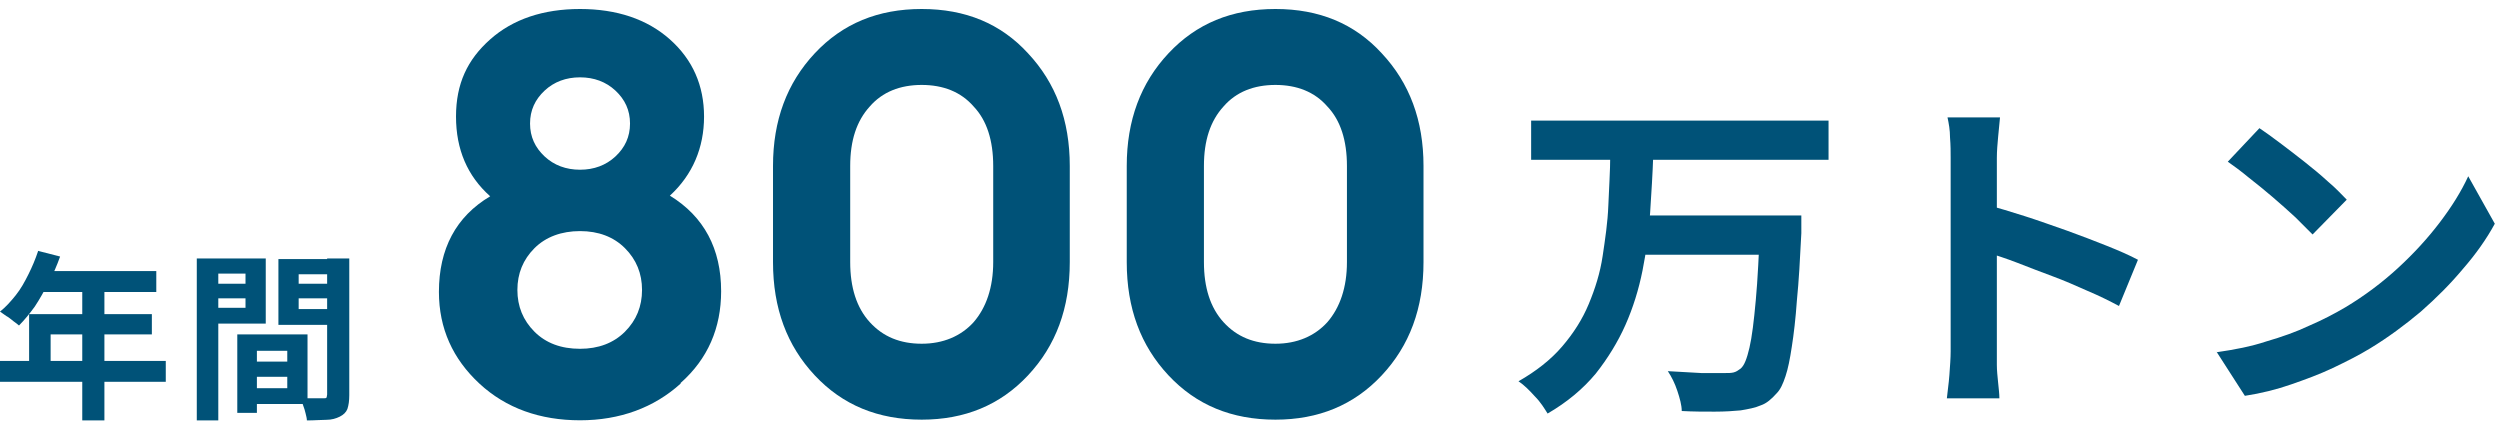
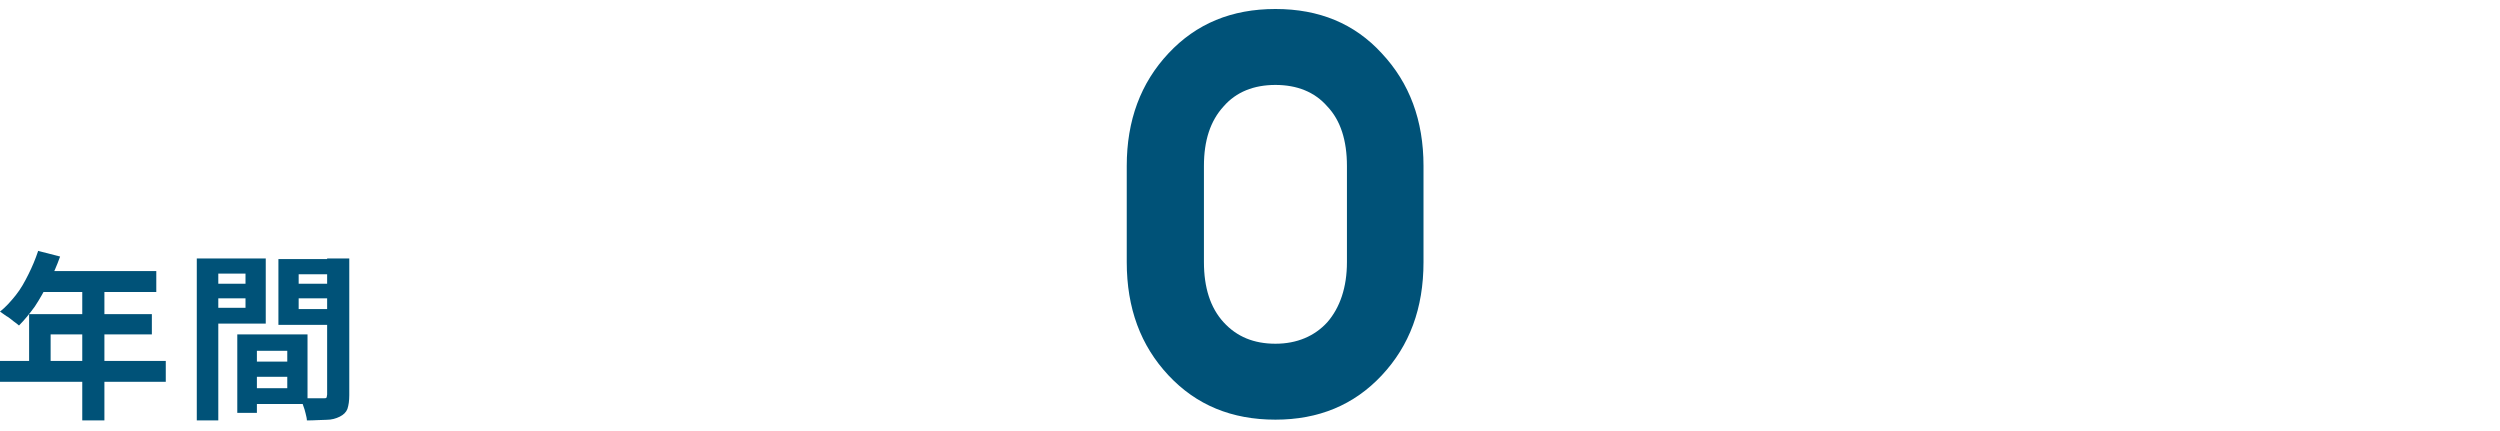
<svg xmlns="http://www.w3.org/2000/svg" width="232" height="40" viewBox="0 0 232 40" fill="none">
-   <path d="M63.163 35.597C60.697 37.829 57.526 39.003 53.827 39.003C50.128 39.003 46.957 37.887 44.49 35.597C42.024 33.307 40.732 30.489 40.732 27.083C40.732 23.09 42.318 20.095 45.489 18.216C43.375 16.337 42.318 13.871 42.318 10.818C42.318 7.764 43.375 5.533 45.489 3.654C47.603 1.775 50.421 0.835 53.827 0.835C57.233 0.835 60.051 1.775 62.165 3.654C64.279 5.533 65.336 7.94 65.336 10.818C65.336 13.695 64.279 16.22 62.165 18.157C65.336 20.095 66.921 23.09 66.921 27.024C66.921 30.43 65.688 33.307 63.163 35.538V35.597ZM53.827 32.368C55.53 32.368 56.939 31.839 57.996 30.782C59.053 29.725 59.581 28.433 59.581 26.907C59.581 25.38 59.053 24.088 57.996 23.031C56.939 21.974 55.53 21.446 53.827 21.446C52.124 21.446 50.656 21.974 49.599 23.031C48.542 24.088 48.014 25.38 48.014 26.907C48.014 28.433 48.542 29.725 49.599 30.782C50.656 31.839 52.065 32.368 53.827 32.368ZM50.539 14.517C51.419 15.339 52.535 15.75 53.827 15.75C55.119 15.75 56.234 15.339 57.115 14.517C57.996 13.695 58.466 12.697 58.466 11.463C58.466 10.23 57.996 9.232 57.115 8.41C56.234 7.588 55.119 7.177 53.827 7.177C52.535 7.177 51.419 7.588 50.539 8.41C49.658 9.232 49.188 10.23 49.188 11.463C49.188 12.697 49.658 13.695 50.539 14.517Z" fill="#005278" />
-   <path d="M85.534 38.944C81.483 38.944 78.195 37.594 75.611 34.834C73.027 32.074 71.735 28.61 71.735 24.323V15.398C71.735 11.17 73.027 7.705 75.611 4.946C78.195 2.186 81.483 0.835 85.534 0.835C89.586 0.835 92.874 2.186 95.399 4.946C97.983 7.705 99.275 11.17 99.275 15.398V24.323C99.275 28.61 97.983 32.074 95.399 34.834C92.816 37.594 89.527 38.944 85.534 38.944ZM80.719 29.901C81.953 31.252 83.538 31.898 85.534 31.898C87.531 31.898 89.175 31.193 90.35 29.901C91.524 28.551 92.17 26.672 92.17 24.323V15.398C92.17 13.049 91.583 11.17 90.35 9.878C89.175 8.527 87.531 7.882 85.534 7.882C83.538 7.882 81.894 8.527 80.719 9.878C79.486 11.229 78.899 13.049 78.899 15.398V24.323C78.899 26.672 79.486 28.551 80.719 29.901Z" fill="#005278" />
  <path d="M118.361 38.944C114.309 38.944 111.021 37.594 108.437 34.834C105.853 32.074 104.562 28.61 104.562 24.323V15.398C104.562 11.17 105.853 7.705 108.437 4.946C111.021 2.186 114.309 0.835 118.361 0.835C122.412 0.835 125.701 2.186 128.226 4.946C130.809 7.705 132.101 11.17 132.101 15.398V24.323C132.101 28.61 130.809 32.074 128.226 34.834C125.642 37.594 122.354 38.944 118.361 38.944ZM113.546 29.901C114.779 31.252 116.364 31.898 118.361 31.898C120.357 31.898 122.001 31.193 123.176 29.901C124.35 28.551 124.996 26.672 124.996 24.323V15.398C124.996 13.049 124.409 11.17 123.176 9.878C122.001 8.527 120.357 7.882 118.361 7.882C116.364 7.882 114.72 8.527 113.546 9.878C112.313 11.229 111.725 13.049 111.725 15.398V24.323C111.725 26.672 112.313 28.551 113.546 29.901Z" fill="#005278" />
  <path d="M3.523 23.279L5.578 23.807C5.285 24.629 4.932 25.451 4.521 26.215C4.11 26.978 3.699 27.741 3.23 28.446C2.76 29.092 2.29 29.679 1.762 30.207C1.644 30.09 1.468 29.973 1.233 29.796C0.998 29.62 0.822 29.444 0.587 29.327C0.352 29.151 0.176 29.033 0 28.916C0.528 28.505 0.998 27.976 1.468 27.389C1.938 26.802 2.29 26.156 2.642 25.451C2.995 24.747 3.288 24.042 3.523 23.337V23.279ZM0 33.496H15.384V35.434H0V33.496ZM2.701 29.151H14.093V31.03H4.698V34.553H2.701V29.151ZM3.876 25.158H14.504V27.095H2.936L3.934 25.158H3.876ZM7.634 26.156H9.689V39.015H7.634V26.156Z" fill="#005278" />
  <path d="M18.262 23.984H20.258V39.016H18.262V23.984ZM19.26 26.333H23.429V27.683H19.26V26.333ZM19.377 23.984H24.662V30.032H19.377V28.564H22.783V25.393H19.377V23.925V23.984ZM22.02 31.03H23.84V38.312H22.02V31.03ZM22.901 31.03H28.538V37.489H22.901V36.022H26.659V32.557H22.901V31.089V31.03ZM23.018 33.555H27.598V34.965H23.018V33.555ZM31.474 23.984V25.452H27.716V28.682H31.474V30.15H25.837V24.043H31.474V23.984ZM27.011 26.333H31.239V27.683H27.011V26.333ZM30.417 23.984H32.413V36.667C32.413 37.196 32.354 37.607 32.237 37.959C32.12 38.253 31.885 38.488 31.532 38.664C31.18 38.84 30.769 38.958 30.299 38.958C29.829 38.958 29.184 39.016 28.479 39.016C28.479 38.84 28.42 38.605 28.361 38.37C28.303 38.135 28.244 37.901 28.127 37.607C28.068 37.372 27.951 37.137 27.833 36.961C28.127 36.961 28.42 36.961 28.714 36.961C29.007 36.961 29.301 36.961 29.536 36.961C29.771 36.961 29.947 36.961 30.006 36.961C30.182 36.961 30.241 36.961 30.299 36.902C30.299 36.902 30.358 36.726 30.358 36.609V23.984H30.417Z" fill="#005278" />
-   <path d="M149.43 14.361H153.423C153.365 16.123 153.247 17.943 153.13 19.763C153.012 21.584 152.777 23.345 152.425 25.107C152.073 26.868 151.544 28.571 150.84 30.157C150.135 31.742 149.195 33.269 148.08 34.678C146.905 36.087 145.437 37.32 143.617 38.377C143.324 37.908 142.971 37.32 142.443 36.792C141.914 36.205 141.444 35.735 140.916 35.383C142.56 34.443 143.911 33.386 144.968 32.153C146.025 30.92 146.847 29.628 147.434 28.219C148.021 26.81 148.491 25.342 148.726 23.756C148.961 22.171 149.195 20.644 149.254 19.059C149.313 17.473 149.43 15.888 149.43 14.361ZM142.09 11.19H169.689V14.831H142.09V11.19ZM152.131 19.998H164.639V23.639H152.131V19.998ZM163.229 19.998H167.164C167.164 20.409 167.164 20.703 167.164 20.996C167.164 21.29 167.164 21.466 167.164 21.642C167.046 24.05 166.929 26.105 166.753 27.867C166.635 29.569 166.459 31.037 166.283 32.153C166.107 33.328 165.931 34.208 165.696 34.913C165.461 35.618 165.226 36.146 164.874 36.498C164.404 37.027 163.934 37.438 163.406 37.614C162.877 37.849 162.231 37.966 161.527 38.084C160.881 38.142 160.117 38.201 159.119 38.201C158.121 38.201 157.123 38.201 156.066 38.142C156.066 37.614 155.89 36.968 155.655 36.264C155.42 35.559 155.126 34.972 154.774 34.443C155.831 34.502 156.888 34.561 157.886 34.619C158.884 34.619 159.589 34.619 160.059 34.619C160.411 34.619 160.646 34.619 160.881 34.561C161.116 34.502 161.292 34.384 161.527 34.208C161.879 33.915 162.114 33.269 162.349 32.27C162.584 31.272 162.76 29.804 162.936 27.867C163.112 25.988 163.229 23.521 163.347 20.644V19.998H163.229Z" fill="#005278" />
-   <path d="M181.021 32.622V14.654C181.021 14.126 181.021 13.48 180.963 12.775C180.963 12.07 180.845 11.425 180.728 10.896H185.601C185.543 11.425 185.484 12.012 185.425 12.716C185.367 13.362 185.308 14.008 185.308 14.654V32.622C185.308 32.622 185.308 33.327 185.308 33.855C185.308 34.384 185.367 34.912 185.425 35.499C185.484 36.087 185.543 36.556 185.543 36.968H180.669C180.728 36.322 180.845 35.617 180.904 34.795C180.963 33.973 181.021 33.209 181.021 32.622ZM184.368 18.999C185.425 19.293 186.6 19.645 187.891 20.056C189.183 20.467 190.475 20.937 191.826 21.407C193.118 21.877 194.351 22.346 195.525 22.816C196.699 23.286 197.639 23.697 198.402 24.108L196.641 28.395C195.76 27.925 194.82 27.455 193.705 26.985C192.648 26.515 191.591 26.046 190.475 25.635C189.359 25.224 188.303 24.813 187.246 24.401C186.189 23.991 185.249 23.697 184.368 23.403V18.941V18.999Z" fill="#005278" />
-   <path d="M205.74 32.681C207.385 32.446 208.911 32.152 210.32 31.683C211.73 31.271 213.08 30.802 214.313 30.215C215.547 29.686 216.662 29.099 217.66 28.512C219.422 27.455 221.066 26.222 222.534 24.871C224.002 23.52 225.294 22.111 226.41 20.643C227.525 19.175 228.406 17.766 229.052 16.357L231.518 20.761C230.755 22.17 229.757 23.579 228.582 24.93C227.408 26.339 226.116 27.631 224.648 28.923C223.18 30.156 221.595 31.33 219.951 32.328C218.894 32.974 217.719 33.562 216.486 34.149C215.253 34.736 213.961 35.206 212.611 35.675C211.26 36.145 209.851 36.498 208.324 36.733L205.682 32.622L205.74 32.681ZM209.675 11.894C210.203 12.246 210.849 12.716 211.554 13.245C212.258 13.773 213.022 14.36 213.844 15.006C214.666 15.652 215.37 16.239 216.075 16.885C216.78 17.472 217.308 18.06 217.778 18.529L214.607 21.759C214.196 21.348 213.668 20.819 213.022 20.174C212.376 19.586 211.671 18.94 210.908 18.294C210.144 17.649 209.44 17.061 208.676 16.474C207.972 15.887 207.326 15.417 206.739 15.006L209.675 11.894Z" fill="#005278" />
</svg>